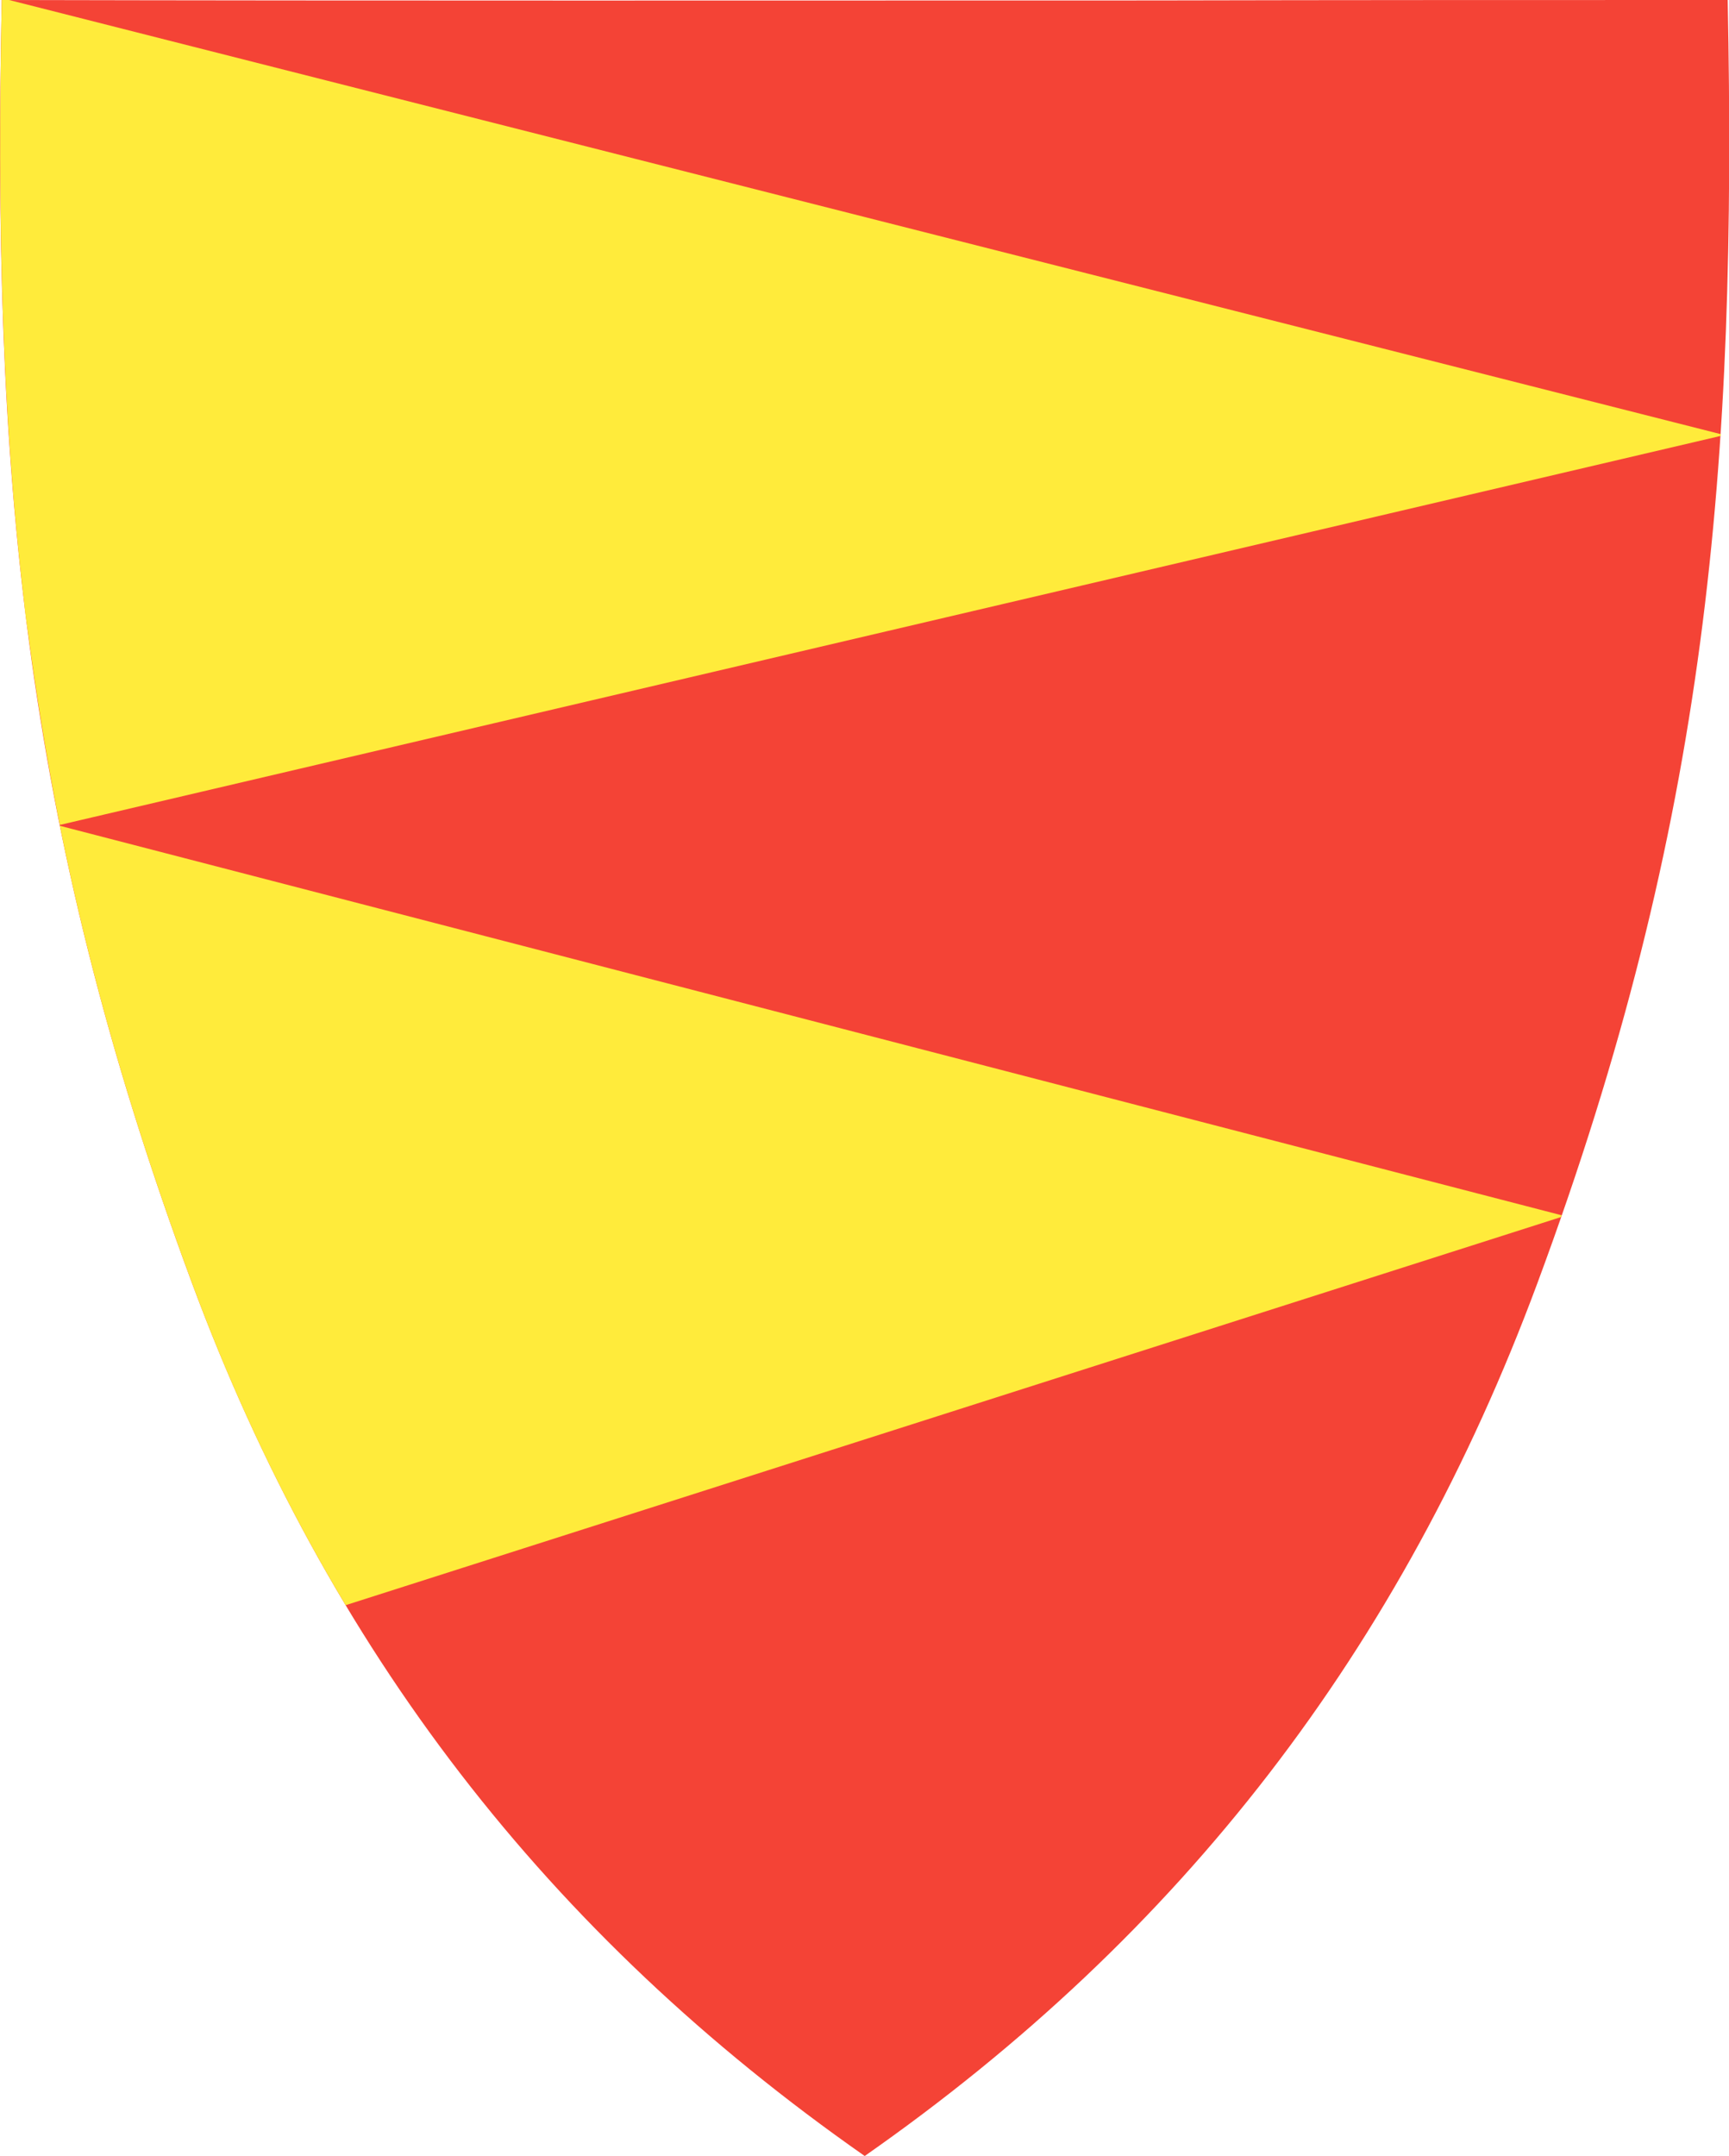
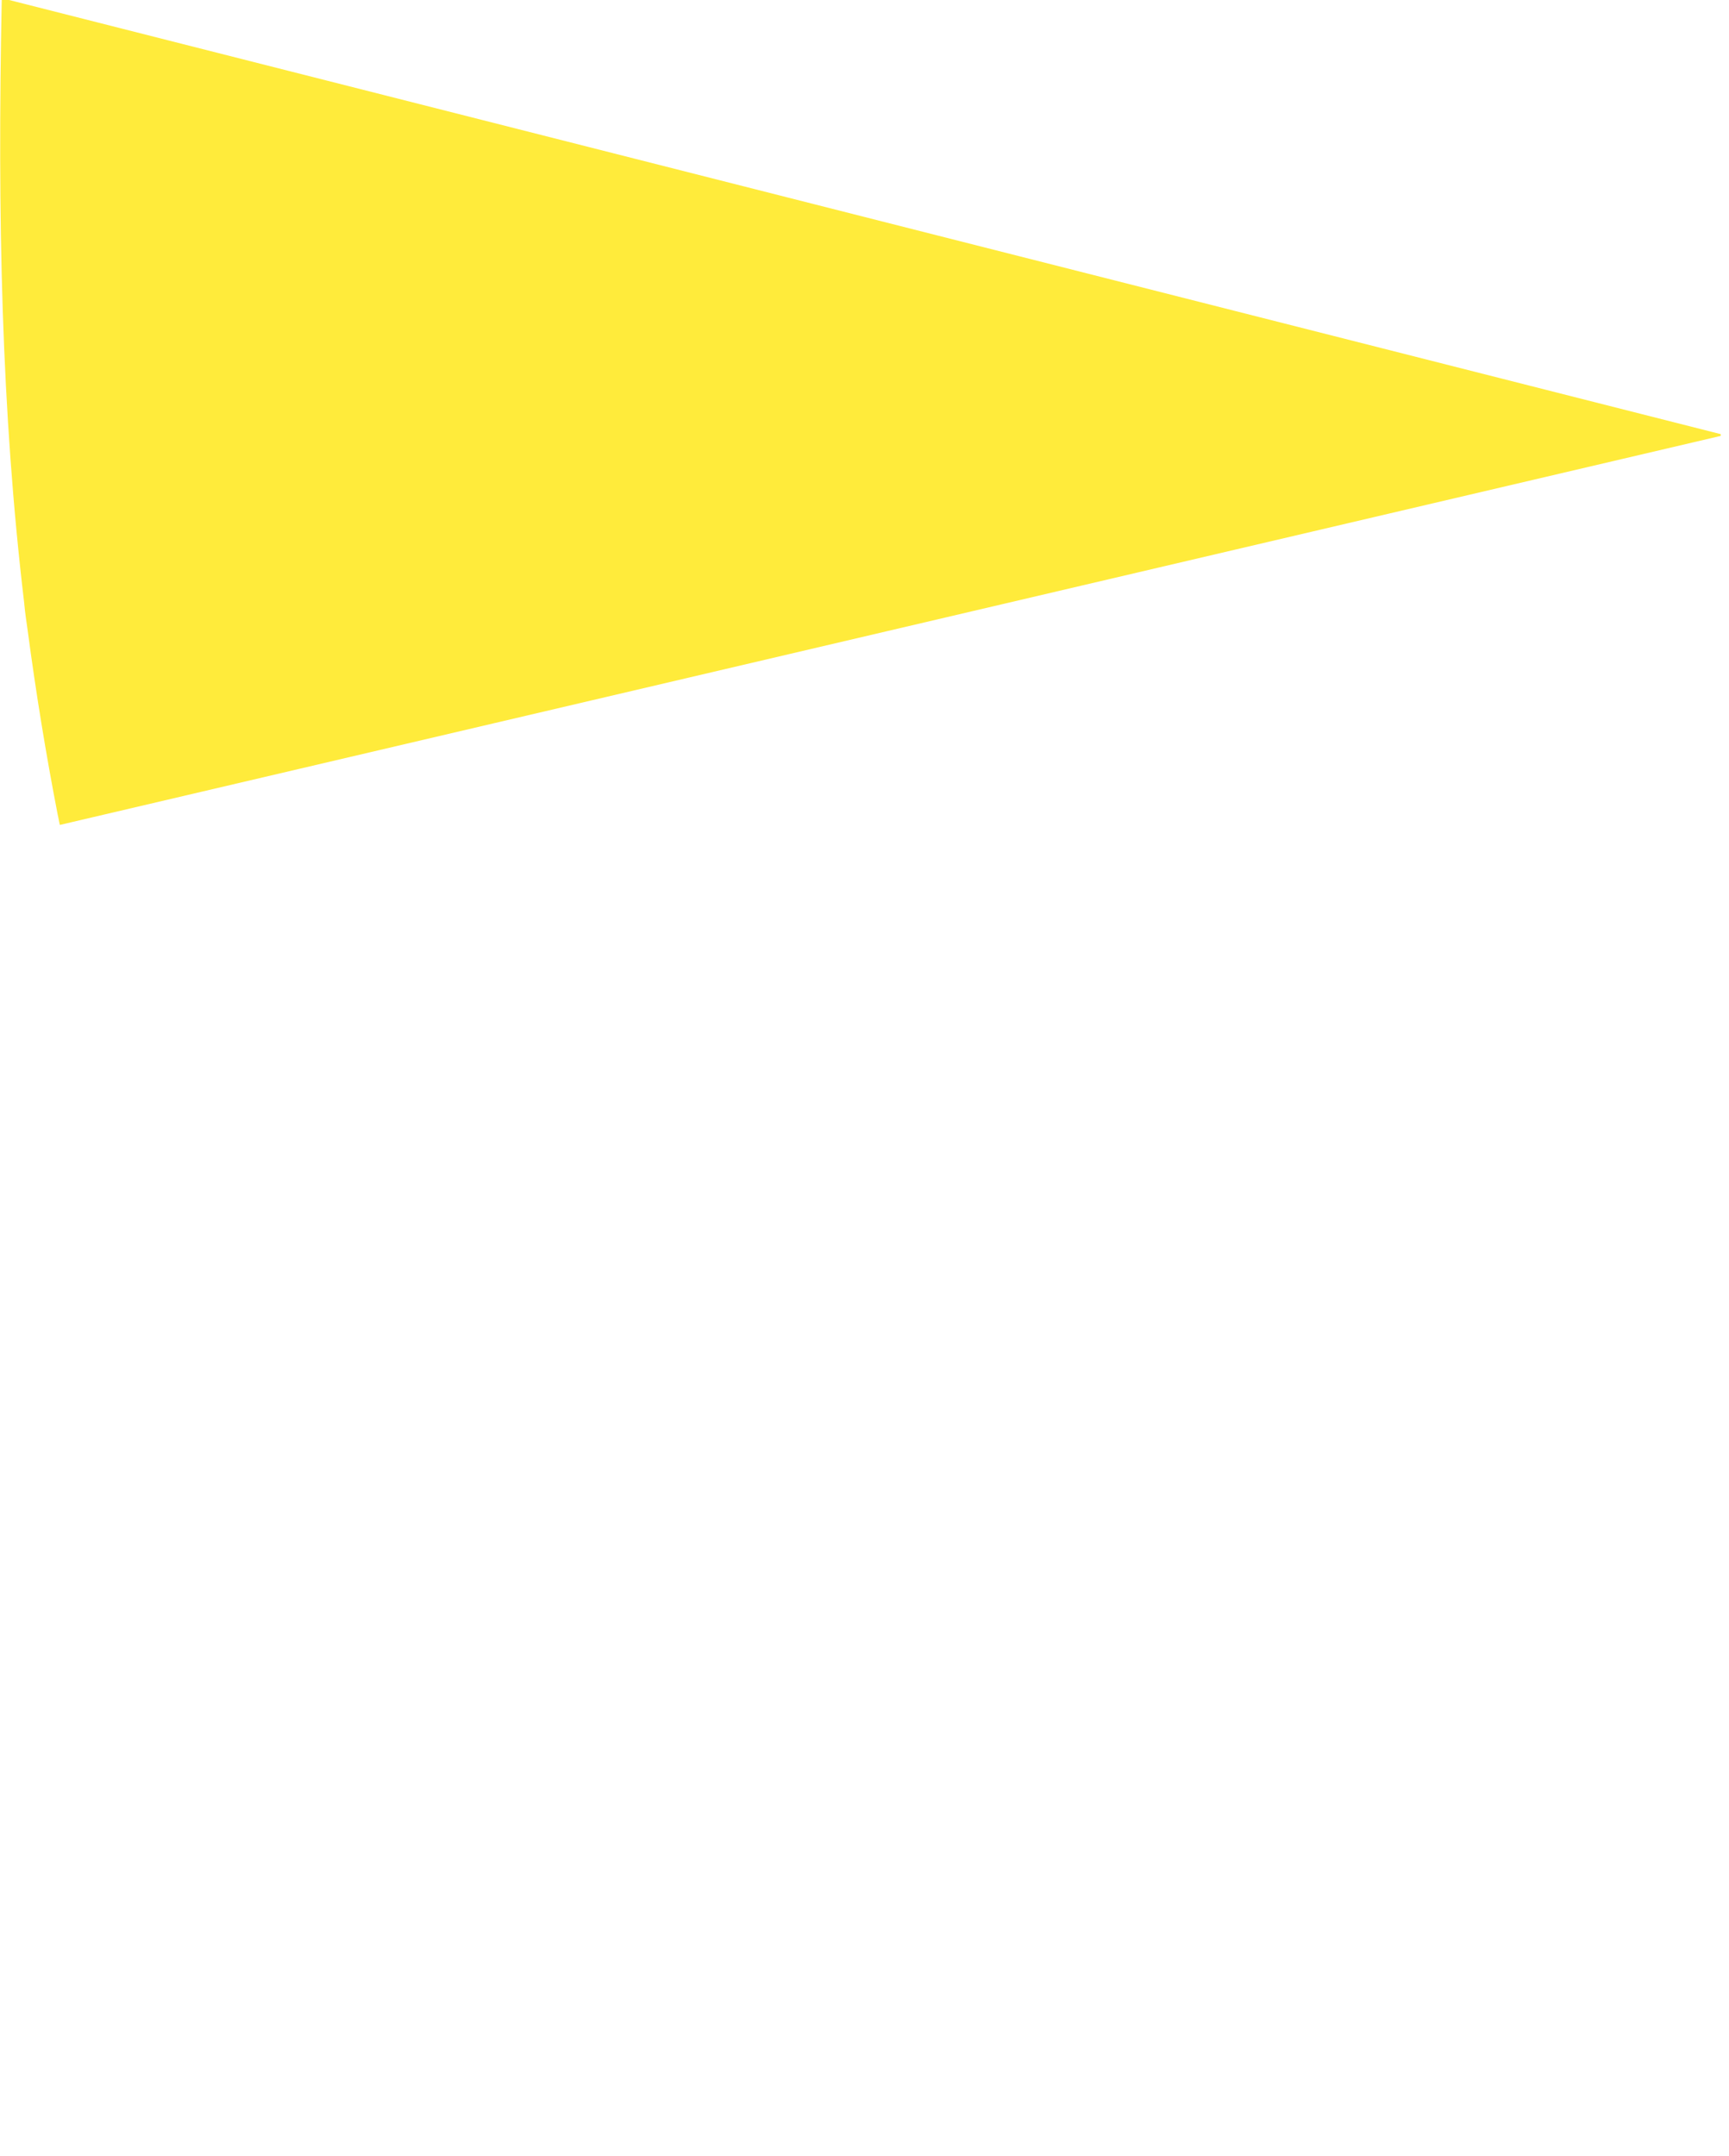
<svg xmlns="http://www.w3.org/2000/svg" version="1.1" id="svg2" x="0px" y="0px" viewBox="0 0 398.7 497.1" style="enable-background:new 0 0 398.7 497.1;" xml:space="preserve">
  <style type="text/css">
	.st0{fill:#F44336;}
	.st1{fill:#FFEB3B;}
</style>
-   <path class="st0" d="M398.4,0C354.2,0,310,0,265.9,0.1C178.9,0.1,88.9,0.2,0.4,0c-2.2,106.8,4.4,189.5,43.9,295.9  c31.3,84.3,82,150.1,155.1,201.2c73.1-51.1,123.8-116.9,155.1-201.2C394,189.5,400.5,106.8,398.4,0z" />
  <g>
    <path class="st1" d="M2.1,0C1.5,0,0.9,0,0.4,0c-1,50.1-0.1,94.8,5.2,139.2c0,0,0,0,0,0.1c0.2,2.1,0.5,4.1,0.8,6.2   c1.9,14.3,4.2,28.4,6.9,42.3c0.2,0.8,0.3,1.6,0.5,2.4l383-89.7c0-0.1,0-0.2,0-0.4L2.1,0z" />
-     <path class="st1" d="M79.7,370.1L360,280.6c0-0.1,0.1-0.3,0.1-0.4L13.8,190.4c6.8,33.6,16.6,68.1,30.5,105.5   C54.1,322.4,65.9,347.1,79.7,370.1z" />
  </g>
</svg>